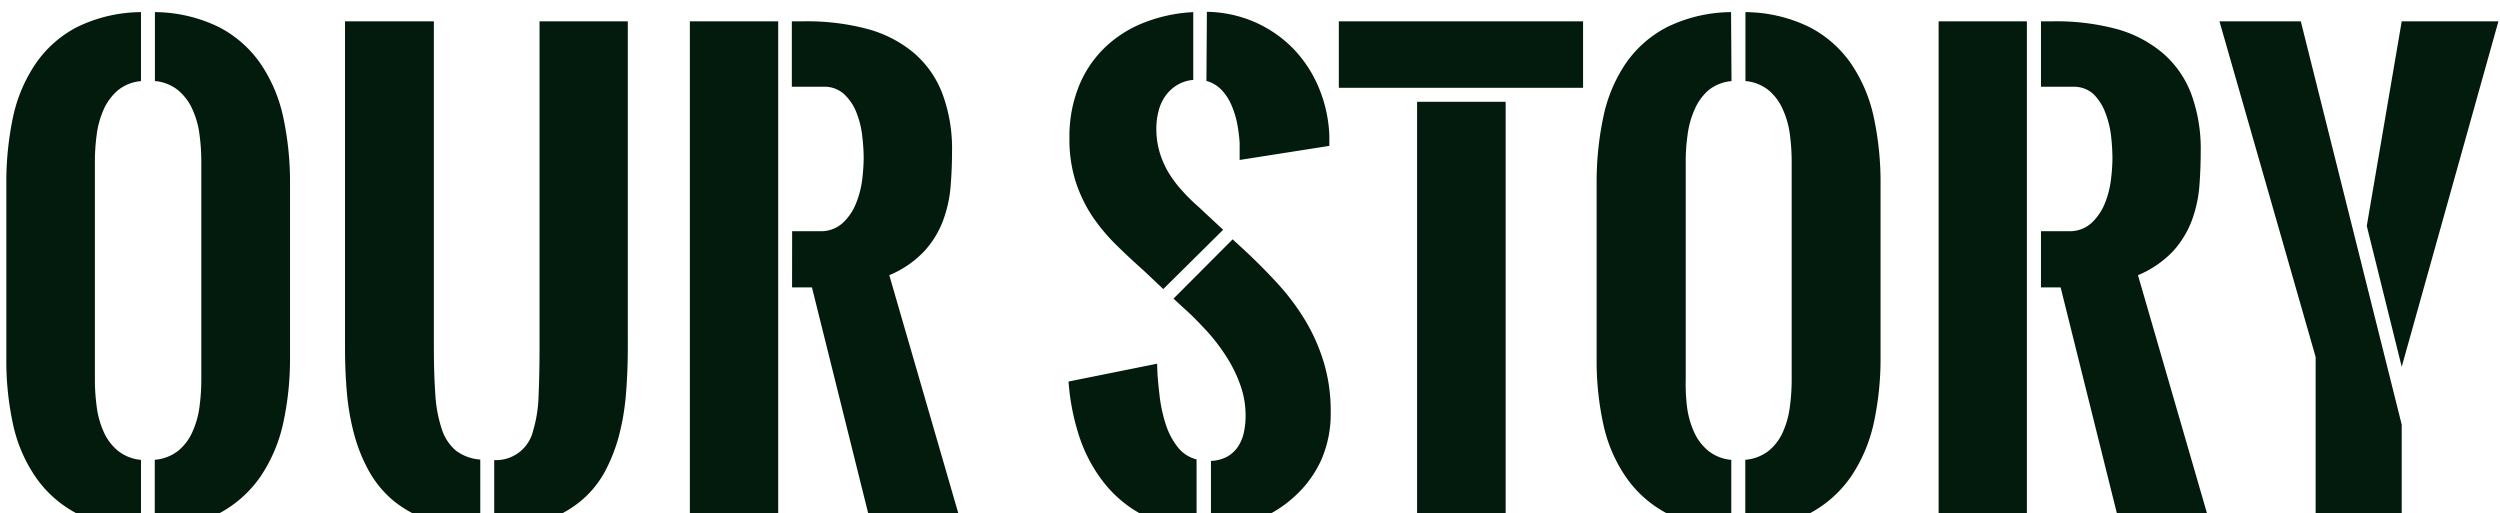
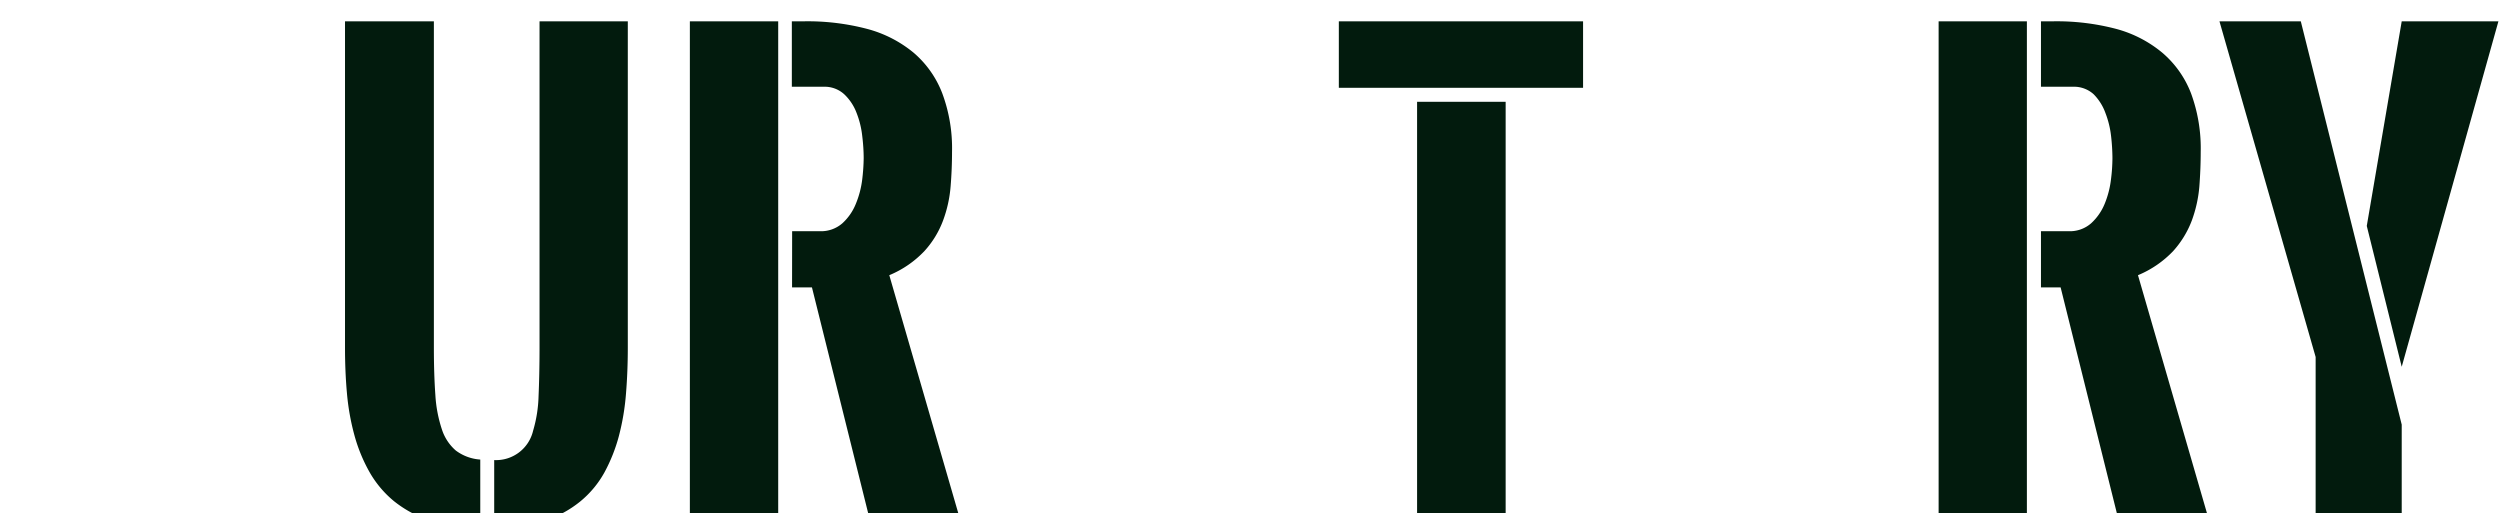
<svg xmlns="http://www.w3.org/2000/svg" id="Layer_1" data-name="Layer 1" viewBox="0 0 331.95 68.15">
  <defs>
    <style>.cls-1{fill:#021b0d;}</style>
  </defs>
  <title>our story text</title>
-   <path class="cls-1" d="M18.72,10.77A5.62,5.62,0,0,0,15.64,12a7.24,7.24,0,0,0-1.88,2.55,12,12,0,0,0-.92,3.32,27,27,0,0,0-.24,3.58V50.4A27.17,27.17,0,0,0,12.84,54a11.79,11.79,0,0,0,.91,3.3,6.82,6.82,0,0,0,1.87,2.52,5.64,5.64,0,0,0,3.1,1.24v9.13a19.21,19.21,0,0,1-8.5-2,15.18,15.18,0,0,1-5.49-4.85,19.71,19.71,0,0,1-3-7,39.68,39.68,0,0,1-.89-8.57V24.35a41.79,41.79,0,0,1,.87-8.72,20.08,20.08,0,0,1,3-7.14A15.05,15.05,0,0,1,10.2,3.61a19.6,19.6,0,0,1,8.52-2Zm1.85-9.16a19.6,19.6,0,0,1,8.52,2,15.19,15.19,0,0,1,5.53,4.88,20.11,20.11,0,0,1,3,7.12,41.08,41.08,0,0,1,.89,8.74V47.51a40.26,40.26,0,0,1-.89,8.61,20.56,20.56,0,0,1-3,7.11,15.55,15.55,0,0,1-5.51,4.93,18.87,18.87,0,0,1-8.56,2V61.05a5.77,5.77,0,0,0,3.14-1.22,6.73,6.73,0,0,0,1.87-2.51A11.75,11.75,0,0,0,26.49,54a27.44,27.44,0,0,0,.24-3.6V21.46a27.44,27.44,0,0,0-.24-3.6,11.52,11.52,0,0,0-.93-3.32A7,7,0,0,0,23.67,12a5.68,5.68,0,0,0-3.1-1.24Z" />
  <path class="cls-1" d="M63.77,70.18a22.93,22.93,0,0,1-6.64-1.05,15.12,15.12,0,0,1-4.81-2.58,13.84,13.84,0,0,1-3.25-3.86,21.35,21.35,0,0,1-2-4.86,31.48,31.48,0,0,1-1-5.59c-.18-2-.26-4-.26-6.07V2.83H57.61V46.14c0,2.42.07,4.54.2,6.34A17.71,17.71,0,0,0,58.67,57a6.24,6.24,0,0,0,1.85,2.82,6.08,6.08,0,0,0,3.25,1.2Zm1.85-9.09a5.05,5.05,0,0,0,5.16-3.88,17.78,17.78,0,0,0,.73-4.6c.08-1.84.13-4,.13-6.47V2.83H83.36V46.17q0,3.12-.24,6.09a31.84,31.84,0,0,1-.94,5.62,21.9,21.9,0,0,1-1.93,4.86,13.29,13.29,0,0,1-3.2,3.84,14.66,14.66,0,0,1-4.78,2.58,22.39,22.39,0,0,1-6.65,1Z" />
  <path class="cls-1" d="M91.6,69V2.83h11.73V69ZM105.18,30.7h3.68a4.3,4.3,0,0,0,3-1.06,7.06,7.06,0,0,0,1.78-2.58,12.3,12.3,0,0,0,.84-3.19,25.53,25.53,0,0,0,.2-2.89,24.74,24.74,0,0,0-.19-2.9,11.83,11.83,0,0,0-.76-3.1,6.59,6.59,0,0,0-1.63-2.46,3.84,3.84,0,0,0-2.76-1h-4.2V2.83h1.64a31.1,31.1,0,0,1,8.33,1A16.17,16.17,0,0,1,121.31,7a13.38,13.38,0,0,1,3.8,5.38,20.93,20.93,0,0,1,1.3,7.79c0,1.51-.06,3-.19,4.6a16.82,16.82,0,0,1-1,4.51,12.45,12.45,0,0,1-2.47,4.05,13.59,13.59,0,0,1-4.67,3.21L127.49,69h-12l-7.68-30.84h-2.64Z" />
-   <path class="cls-1" d="M158.88,70.22a16.08,16.08,0,0,1-12.47-6.35,20,20,0,0,1-3.17-6.12,30.37,30.37,0,0,1-1.36-7.09l11.77-2.37c0,1.38.15,2.78.31,4.17a19.76,19.76,0,0,0,.82,3.86,9.63,9.63,0,0,0,1.56,3A4.59,4.59,0,0,0,158.88,61Zm-4.42-31.84-2.67-2.52q-1.84-1.63-3.62-3.38A25.19,25.19,0,0,1,145,28.66,19,19,0,0,1,142.79,24,18.58,18.58,0,0,1,142,18.3a17.8,17.8,0,0,1,1.19-6.69,14.82,14.82,0,0,1,3.35-5.14,15.79,15.79,0,0,1,5.2-3.4,20.59,20.59,0,0,1,6.7-1.46v9a4.92,4.92,0,0,0-2.15.69,5.15,5.15,0,0,0-1.54,1.43,5.79,5.79,0,0,0-.91,2,9,9,0,0,0-.3,2.34,10.79,10.79,0,0,0,.43,3.12,11.71,11.71,0,0,0,1.18,2.71,15,15,0,0,0,1.79,2.39,23.76,23.76,0,0,0,2.2,2.17l1.41,1.32,1.86,1.73Zm9.21-6.6L165,33c1.61,1.48,3.12,3,4.55,4.55a30.88,30.88,0,0,1,3.71,4.91,24.91,24.91,0,0,1,2.5,5.61,22.21,22.21,0,0,1,.93,6.6A15.29,15.29,0,0,1,175.47,61,14.78,14.78,0,0,1,172,65.82,16.11,16.11,0,0,1,167,69a18.77,18.77,0,0,1-6.21,1.26V61.2a5,5,0,0,0,2.13-.55,4.25,4.25,0,0,0,1.43-1.3,5.48,5.48,0,0,0,.8-1.88,10.4,10.4,0,0,0,.24-2.32,12,12,0,0,0-.69-4,18.12,18.12,0,0,0-1.82-3.73,25.16,25.16,0,0,0-2.58-3.4c-1-1.07-1.95-2.08-3-3l-1.48-1.37ZM160.25,1.57a16.52,16.52,0,0,1,6.33,1.35,16.33,16.33,0,0,1,5.07,3.47,16.72,16.72,0,0,1,3.43,5.18A18.29,18.29,0,0,1,176.51,18v1.37L164.6,21.24q0-.52,0-1.08c0-.37,0-.75,0-1.15a20.32,20.32,0,0,0-.33-2.6,11.78,11.78,0,0,0-.77-2.48,6.78,6.78,0,0,0-1.31-2,4.46,4.46,0,0,0-2-1.19Z" />
  <path class="cls-1" d="M177.77,2.83H210.2v8.83H177.77Zm22.15,10.69V69H188.16V13.52Z" />
-   <path class="cls-1" d="M229.91,10.77A5.62,5.62,0,0,0,226.83,12,7.24,7.24,0,0,0,225,14.56a12,12,0,0,0-.92,3.32,25.45,25.45,0,0,0-.25,3.58V50.4A25.59,25.59,0,0,0,224,54a11.79,11.79,0,0,0,.91,3.3,6.82,6.82,0,0,0,1.87,2.52,5.64,5.64,0,0,0,3.1,1.24v9.13a19.21,19.21,0,0,1-8.5-2,15.18,15.18,0,0,1-5.49-4.85,19.71,19.71,0,0,1-3-7,39.68,39.68,0,0,1-.89-8.57V24.35a41.79,41.79,0,0,1,.87-8.72,19.9,19.9,0,0,1,2.95-7.14,15.05,15.05,0,0,1,5.51-4.88,19.6,19.6,0,0,1,8.52-2Zm1.85-9.16a19.6,19.6,0,0,1,8.52,2,15.19,15.19,0,0,1,5.53,4.88,20.11,20.11,0,0,1,3,7.12,41.08,41.08,0,0,1,.89,8.74V47.51a40.26,40.26,0,0,1-.89,8.61,20.56,20.56,0,0,1-3,7.11,15.55,15.55,0,0,1-5.51,4.93,18.87,18.87,0,0,1-8.56,2V61.05a5.77,5.77,0,0,0,3.14-1.22,6.73,6.73,0,0,0,1.87-2.51,11.75,11.75,0,0,0,.91-3.32,27.44,27.44,0,0,0,.24-3.6V21.46a27.44,27.44,0,0,0-.24-3.6,11.52,11.52,0,0,0-.93-3.32A7,7,0,0,0,234.86,12a5.72,5.72,0,0,0-3.1-1.24Z" />
  <path class="cls-1" d="M257.41,69V2.83h11.72V69ZM271,30.7h3.67a4.28,4.28,0,0,0,3-1.06,7.2,7.2,0,0,0,1.79-2.58,12.28,12.28,0,0,0,.83-3.19,23.39,23.39,0,0,0,.2-2.89,26.89,26.89,0,0,0-.18-2.9,12.23,12.23,0,0,0-.76-3.1A6.83,6.83,0,0,0,278,12.52a3.87,3.87,0,0,0-2.77-1H271V2.83h1.63a31,31,0,0,1,8.33,1A16.1,16.1,0,0,1,287.11,7a13.4,13.4,0,0,1,3.81,5.38,21.14,21.14,0,0,1,1.29,7.79c0,1.51-.06,3-.18,4.6a17.22,17.22,0,0,1-1,4.51,12.8,12.8,0,0,1-2.47,4.05,13.64,13.64,0,0,1-4.68,3.21L293.29,69h-12l-7.68-30.84H271Z" />
  <path class="cls-1" d="M318.9,69H307.47V47.4L294.7,2.83h10.8l13.4,53.55Zm-4.64-39L318.9,2.83h12.84L318.9,48.7Z" />
</svg>